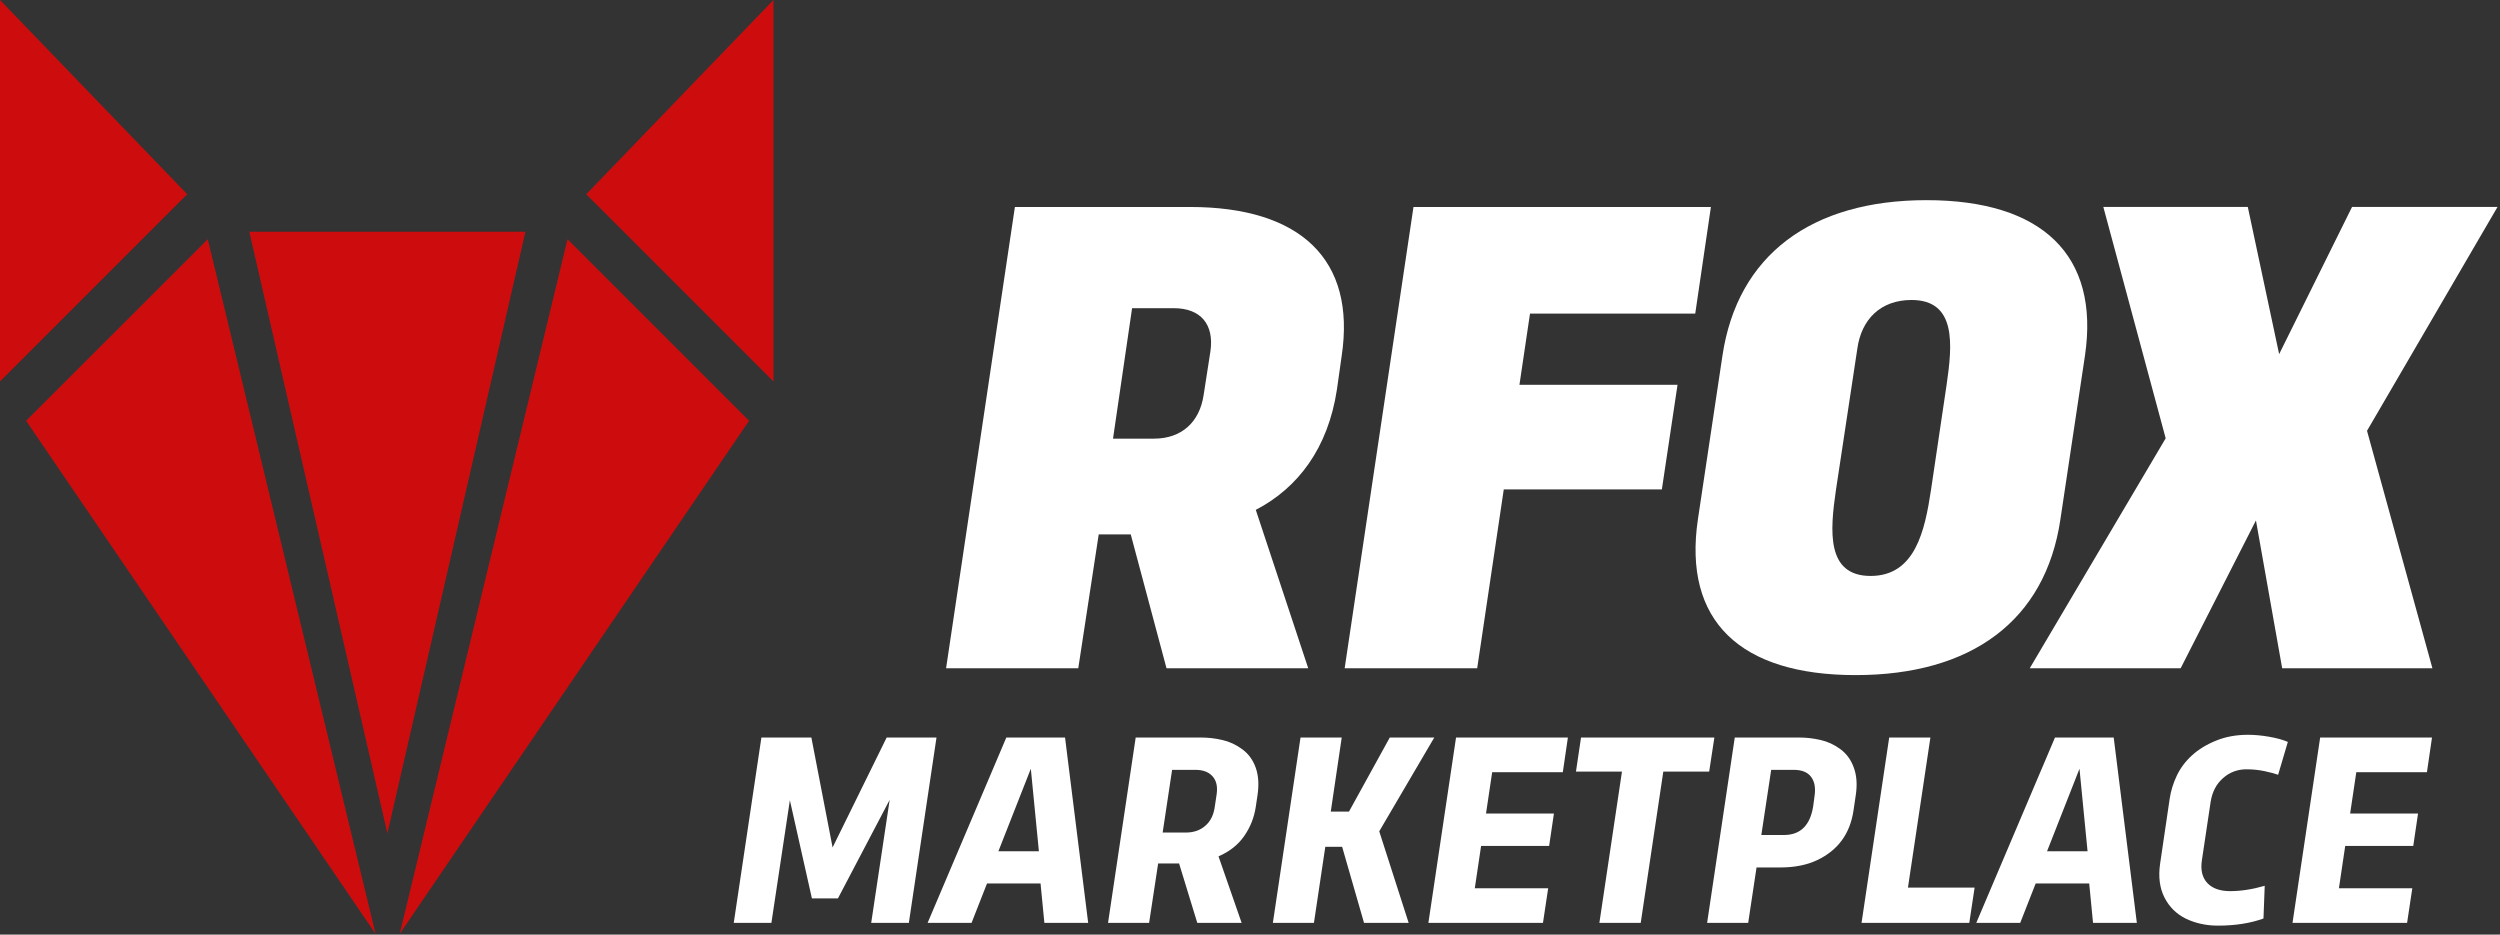
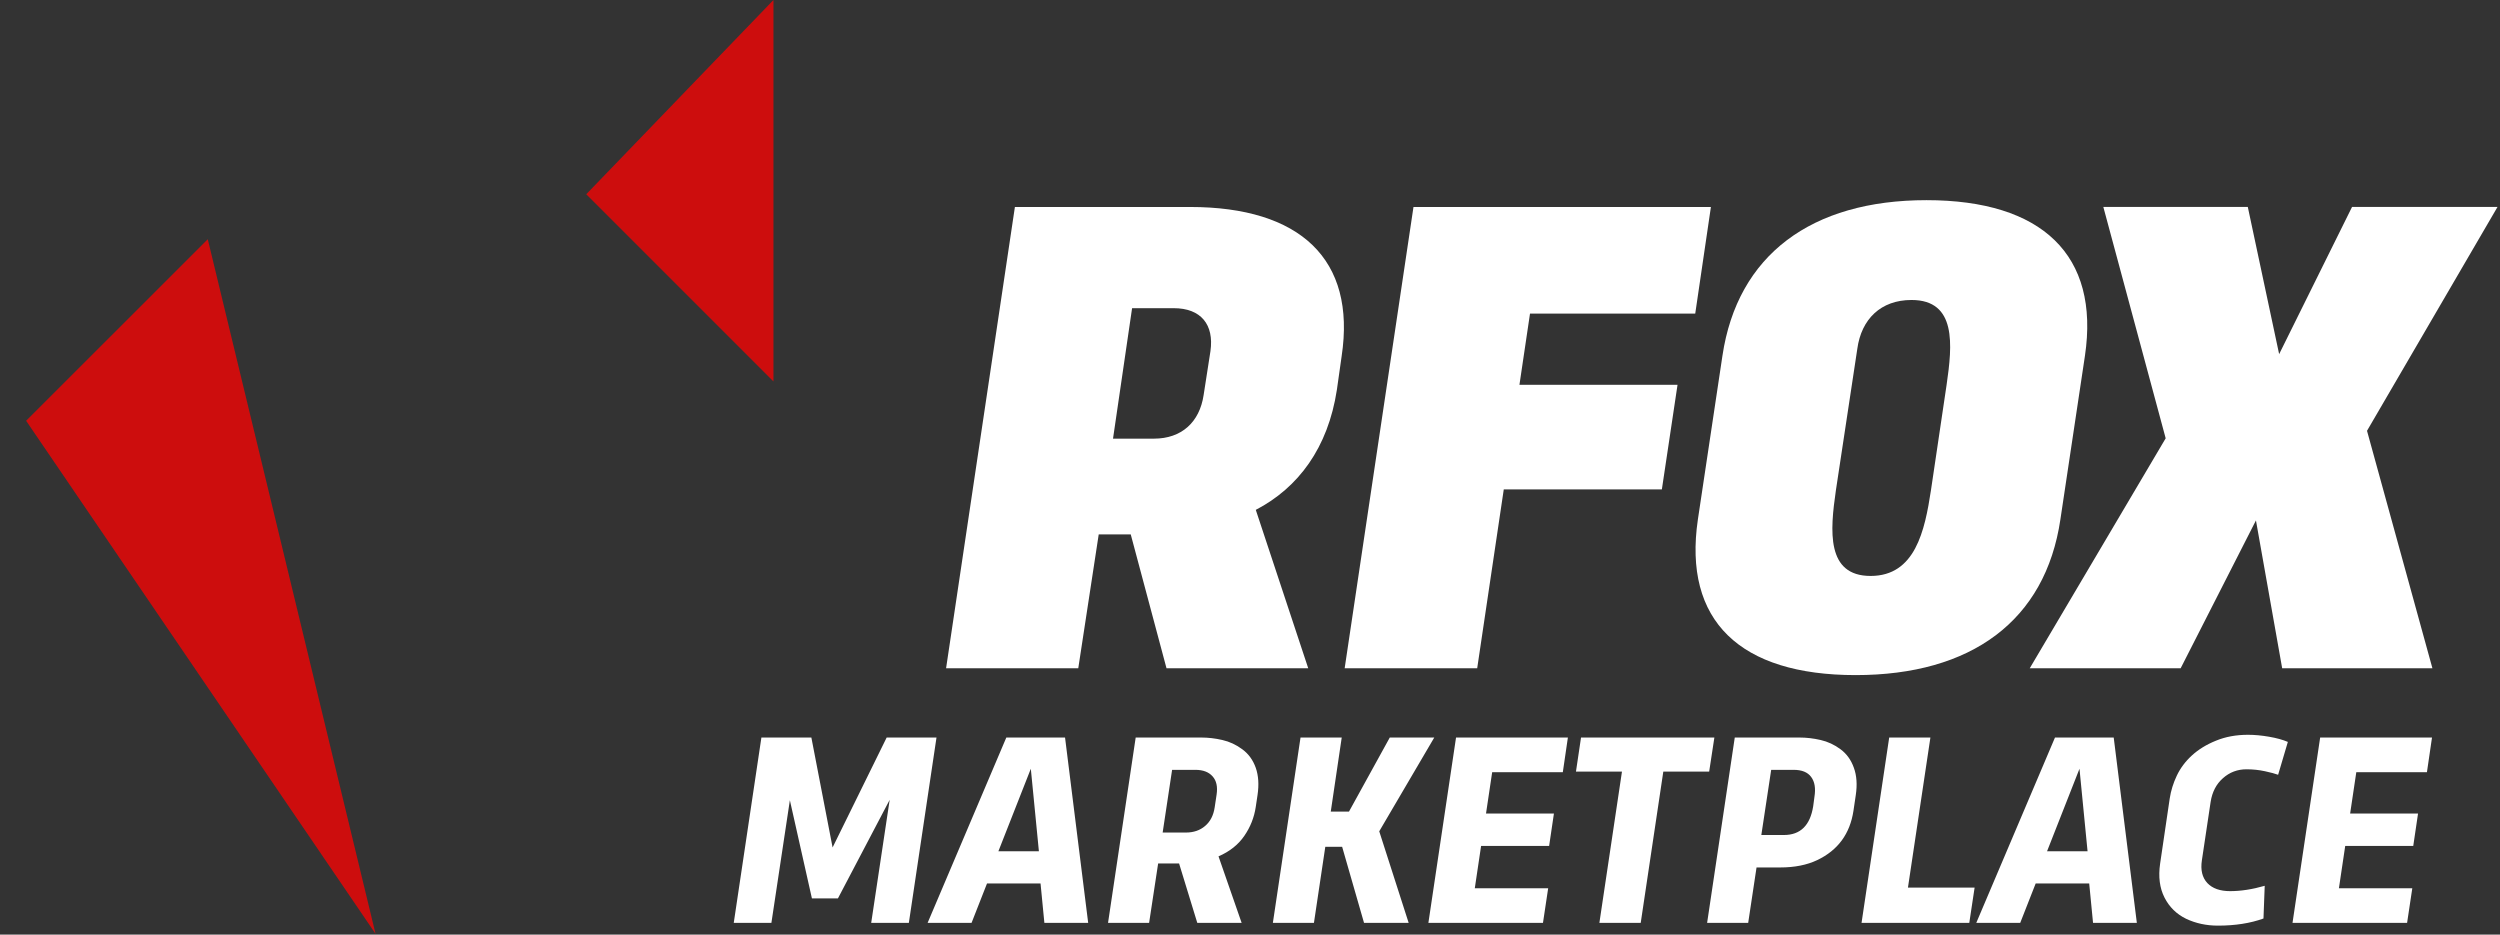
<svg xmlns="http://www.w3.org/2000/svg" width="642" height="240" viewBox="0 0 642 240" fill="none">
  <rect x="0" y="0" width="642" height="240" fill="#333333" stroke="none" />
-   <path d="M0 0V97.958L48.075 49.883L0 0Z" fill="#CD0D0D" />
  <path d="M150.548 49.883L198.623 97.958V0L150.548 49.883Z" fill="#CD0D0D" />
  <path d="M6.707 108.053L96.44 239.806L53.354 61.434L6.707 108.053Z" fill="#CD0D0D" />
-   <path d="M102.651 239.806L192.356 108.053L145.738 61.434L102.651 239.806Z" fill="#CD0D0D" />
-   <path d="M134.928 59.504H99.476H64.024L81.753 136.764L99.481 213.997L117.21 136.764L134.928 59.504Z" fill="#CD0D0D" />
  <path d="M305.599 53.153C333.858 53.153 348.294 66.541 344.533 91.474L343.305 100.135C341.029 115.006 333.423 125.246 322.485 130.933L335.956 171.619H299.561L290.375 137.233H282.15L276.899 171.619H242.953L260.626 53.153H305.599ZM290.721 79.136L285.822 112.646H296.319C303.406 112.646 308.043 108.449 309.092 101.446L310.844 90.162C311.81 83.338 308.395 79.141 301.397 79.141H290.721V79.136Z" fill="white" />
  <path d="M362.982 53.153H439.361L435.337 80.536H392.904L390.192 98.823H430.789L426.766 125.682H386.168L379.344 171.614H345.309L362.982 53.153Z" fill="white" />
  <path d="M442.318 91.385C446.169 65.486 465.153 51.401 494.724 51.401C524.384 51.401 539.261 65.486 535.411 91.385L529.11 133.382C525.26 159.454 506.186 173.366 476.526 173.366C446.866 173.366 432.168 159.454 436.018 133.382L442.318 91.385ZM471.454 125.944C469.964 136.268 468.915 147.903 480.377 147.903C491.839 147.903 494.289 136.268 495.862 125.944L499.886 98.823C501.376 88.589 502.509 77.037 490.873 77.037C482.999 77.037 478.011 81.937 476.961 89.549L471.454 125.944Z" fill="white" />
  <path d="M585.282 90.944L604.004 53.148H641.359L607.849 110.631L624.646 171.614H586.063L579.328 133.645L559.992 171.614H521.236L556.147 112.557L540.137 53.148H577.235L585.282 90.944Z" fill="white" />
  <path d="M223.723 237L228.469 205.395L215.18 230.707H208.5L202.84 205.5L198.094 237H188.426L195.527 189.398H208.359L213.809 217.629L227.695 189.398H240.492L233.391 237H223.723ZM279.445 237H268.195L267.211 226.875H253.465L249.492 237H238.207L258.422 189.398H273.504L279.445 237ZM264.715 197.414L256.383 218.613H266.789L264.715 197.414ZM291.645 189.398H308.484C310.266 189.398 312.07 189.609 313.898 190.031C315.75 190.453 317.461 191.25 319.031 192.422C320.625 193.594 321.773 195.176 322.477 197.168C323.18 199.16 323.332 201.492 322.934 204.164L322.477 207.223C322.078 209.918 321.094 212.402 319.523 214.676C317.977 216.926 315.773 218.672 312.914 219.914L318.855 237H307.465L302.789 221.742H297.41L295.09 237H284.543L291.645 189.398ZM306.973 197.695H300.996L298.57 213.797H304.547C306.516 213.797 308.156 213.234 309.469 212.109C310.805 210.984 311.625 209.391 311.93 207.328L312.422 204.059C312.727 202.043 312.387 200.484 311.402 199.383C310.418 198.258 308.941 197.695 306.973 197.695ZM356.895 189.398H368.32L354.188 213.48L361.746 237H350.285L344.66 217.453H340.336L337.418 237H326.871L333.973 189.398H344.555L341.742 208.418H346.418L356.895 189.398ZM366.809 237L373.91 189.398H402.633L401.332 198.293H383.191L381.609 208.91H399.047L397.816 217.242H380.344L378.727 228.105H397.57L396.234 237H366.809ZM410.719 237L416.52 198.152H404.707L406.008 189.398H440.25L438.914 198.152H427.137L421.336 237H410.719ZM457.16 222.762H451.078L448.934 237H438.387L445.488 189.398H462.117C463.898 189.398 465.703 189.609 467.531 190.031C469.383 190.453 471.094 191.25 472.664 192.422C474.234 193.594 475.371 195.176 476.074 197.168C476.801 199.16 476.965 201.492 476.566 204.164L475.969 208.207C475.523 211.16 474.527 213.691 472.98 215.801C471.434 217.91 469.336 219.598 466.688 220.863C464.039 222.129 460.863 222.762 457.16 222.762ZM460.605 197.695H454.84L452.309 214.43H458.109C462.352 214.43 464.859 211.957 465.633 207.012L465.949 204.621C466.301 202.441 466.02 200.742 465.105 199.523C464.215 198.305 462.715 197.695 460.605 197.695ZM495.727 189.398L489.961 227.93H507.082L505.711 237H478.043L485.145 189.398H495.727ZM548.742 237H537.492L536.508 226.875H522.762L518.789 237H507.504L527.719 189.398H542.801L548.742 237ZM534.012 197.414L525.68 218.613H536.086L534.012 197.414ZM581.578 227.473L581.262 235.875C577.887 237.094 573.984 237.703 569.555 237.703C566.602 237.703 563.883 237.117 561.398 235.945C558.938 234.75 557.086 232.934 555.844 230.496C554.602 228.059 554.227 225.152 554.719 221.777L557.18 205.078C557.484 203.062 558.094 201.094 559.008 199.172C559.922 197.25 561.211 195.527 562.875 194.004C564.562 192.457 566.625 191.191 569.062 190.207C571.5 189.199 574.242 188.695 577.289 188.695C578.977 188.695 580.77 188.859 582.668 189.188C584.59 189.516 586.207 189.961 587.52 190.523L585.023 198.961C584.273 198.68 583.137 198.375 581.613 198.047C580.09 197.719 578.52 197.555 576.902 197.555C574.582 197.555 572.566 198.316 570.855 199.84C569.145 201.34 568.09 203.367 567.691 205.922L565.441 220.934C565.066 223.418 565.535 225.363 566.848 226.77C568.16 228.152 570.105 228.844 572.684 228.844C575.449 228.844 578.414 228.387 581.578 227.473ZM588.715 237L595.816 189.398H624.539L623.238 198.293H605.098L603.516 208.91H620.953L619.723 217.242H602.25L600.633 228.105H619.477L618.141 237H588.715Z" fill="white" />
</svg>